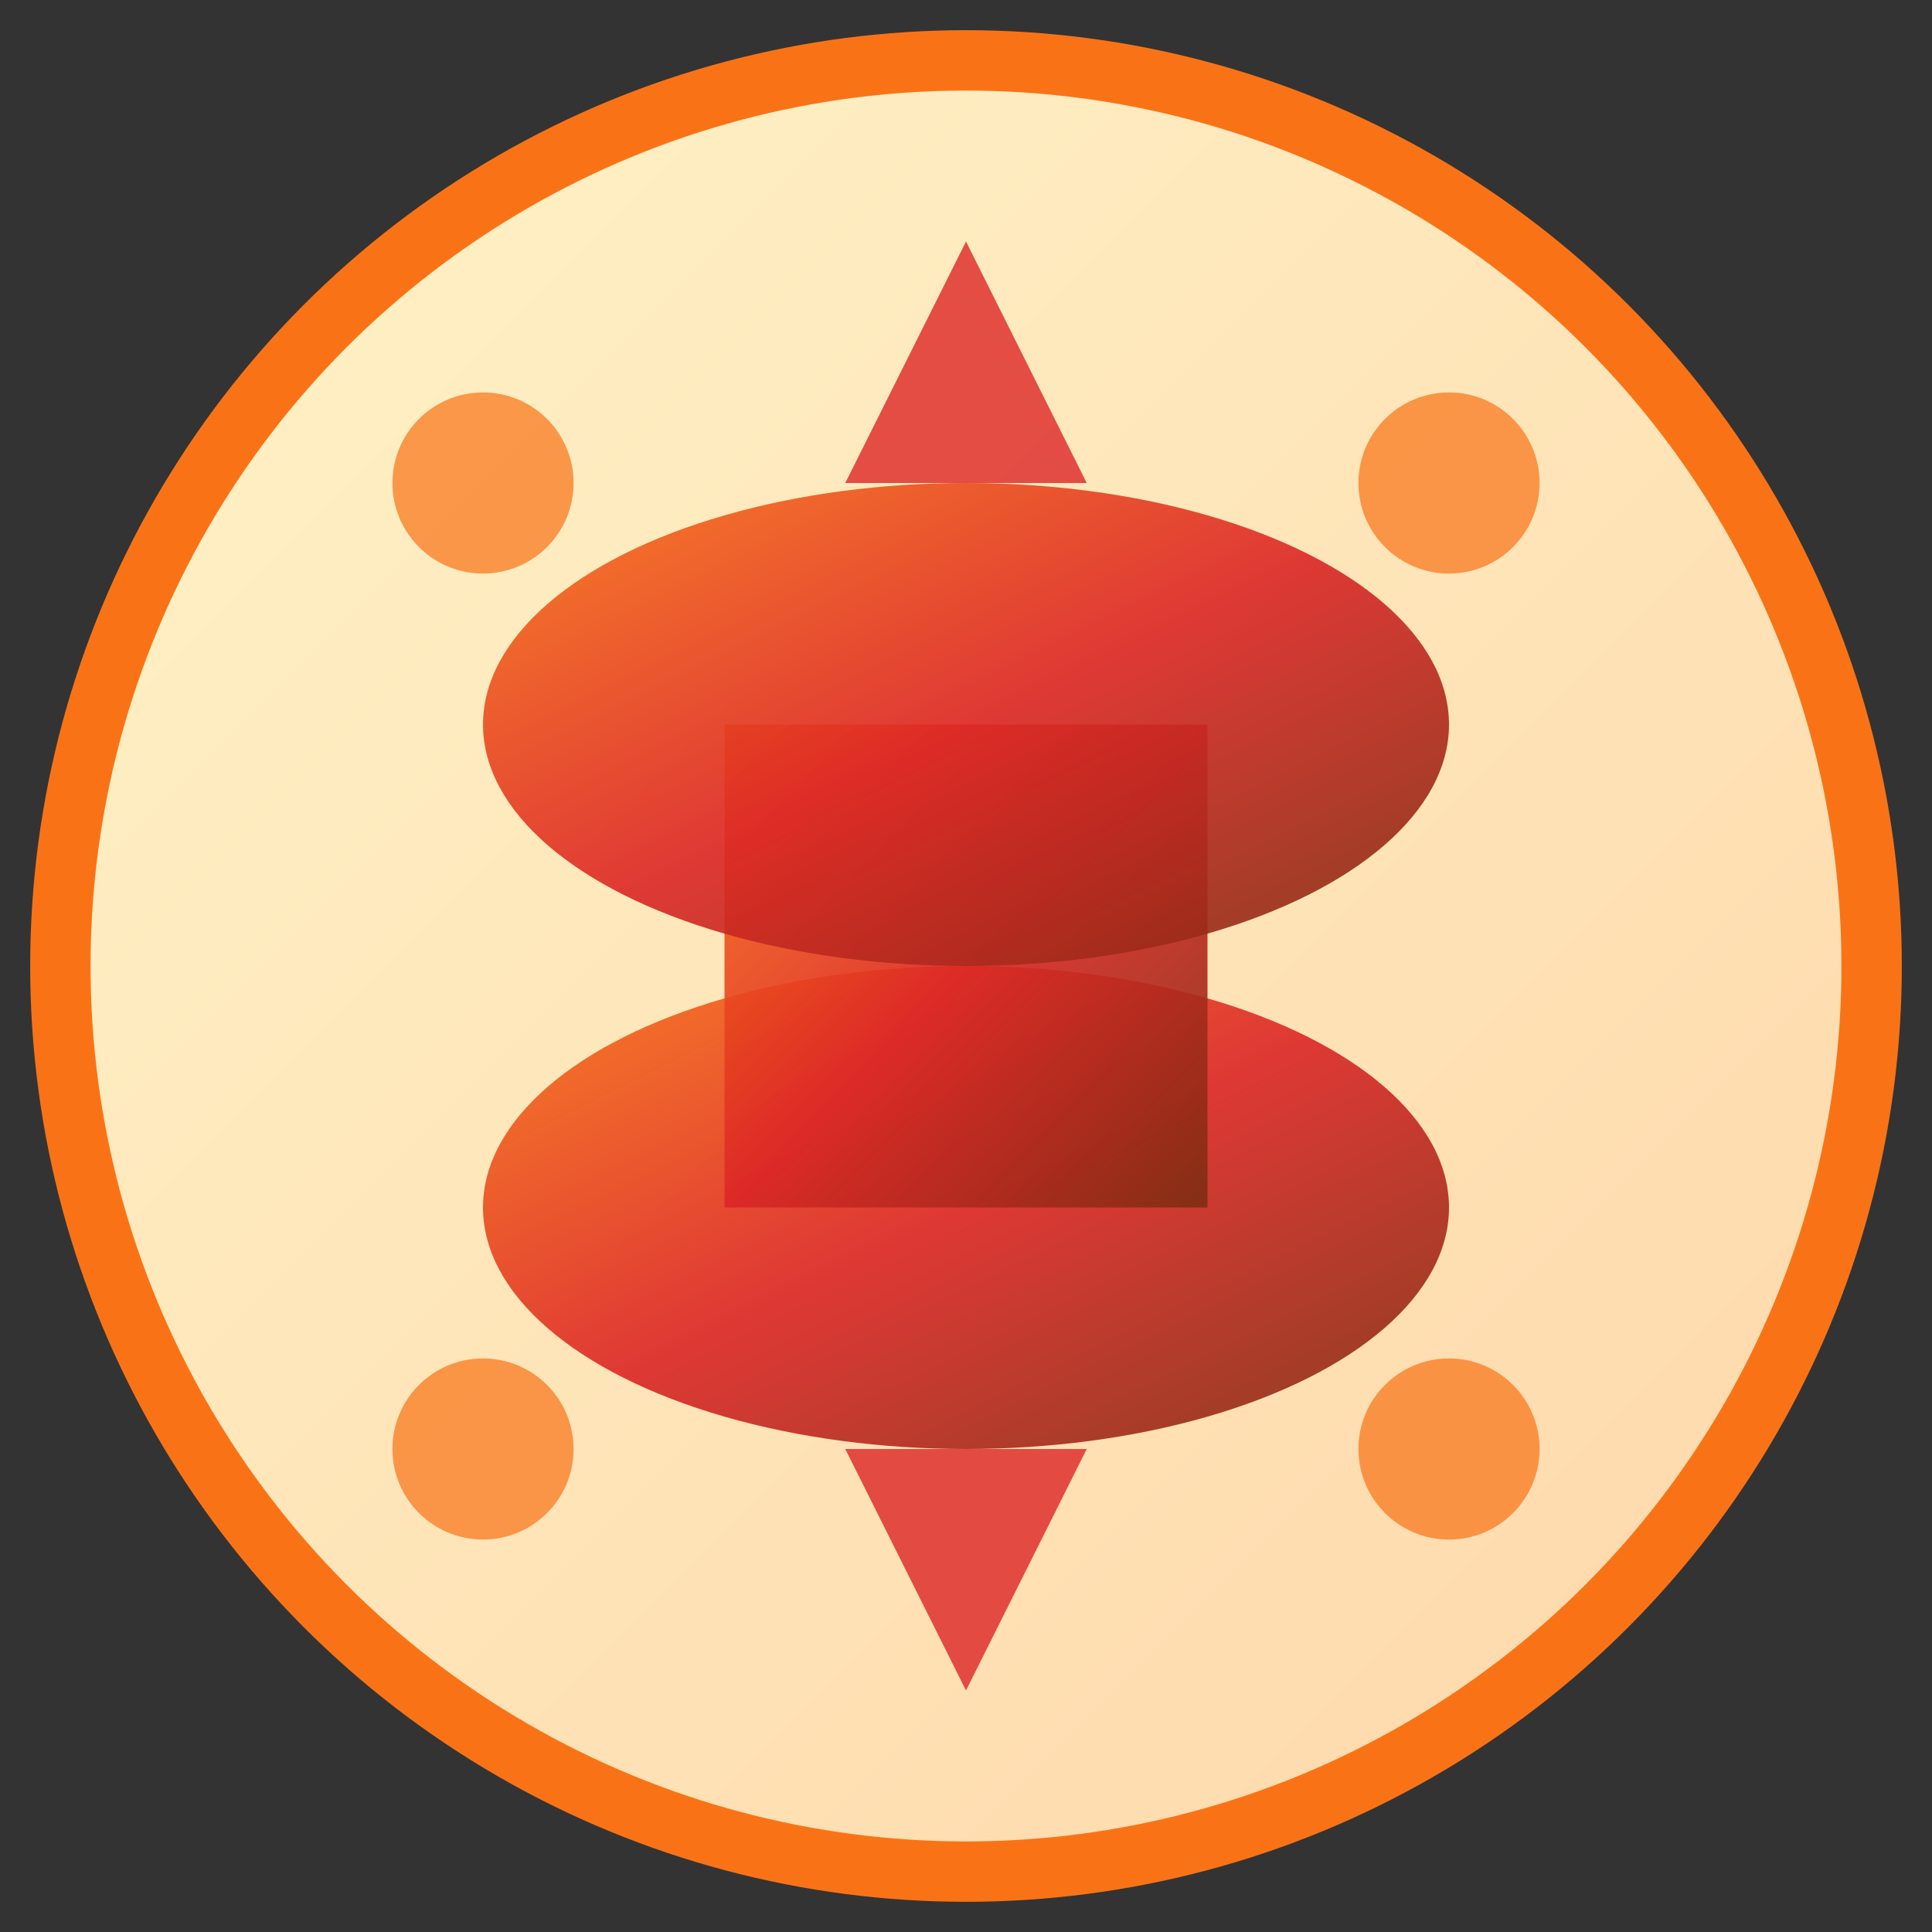
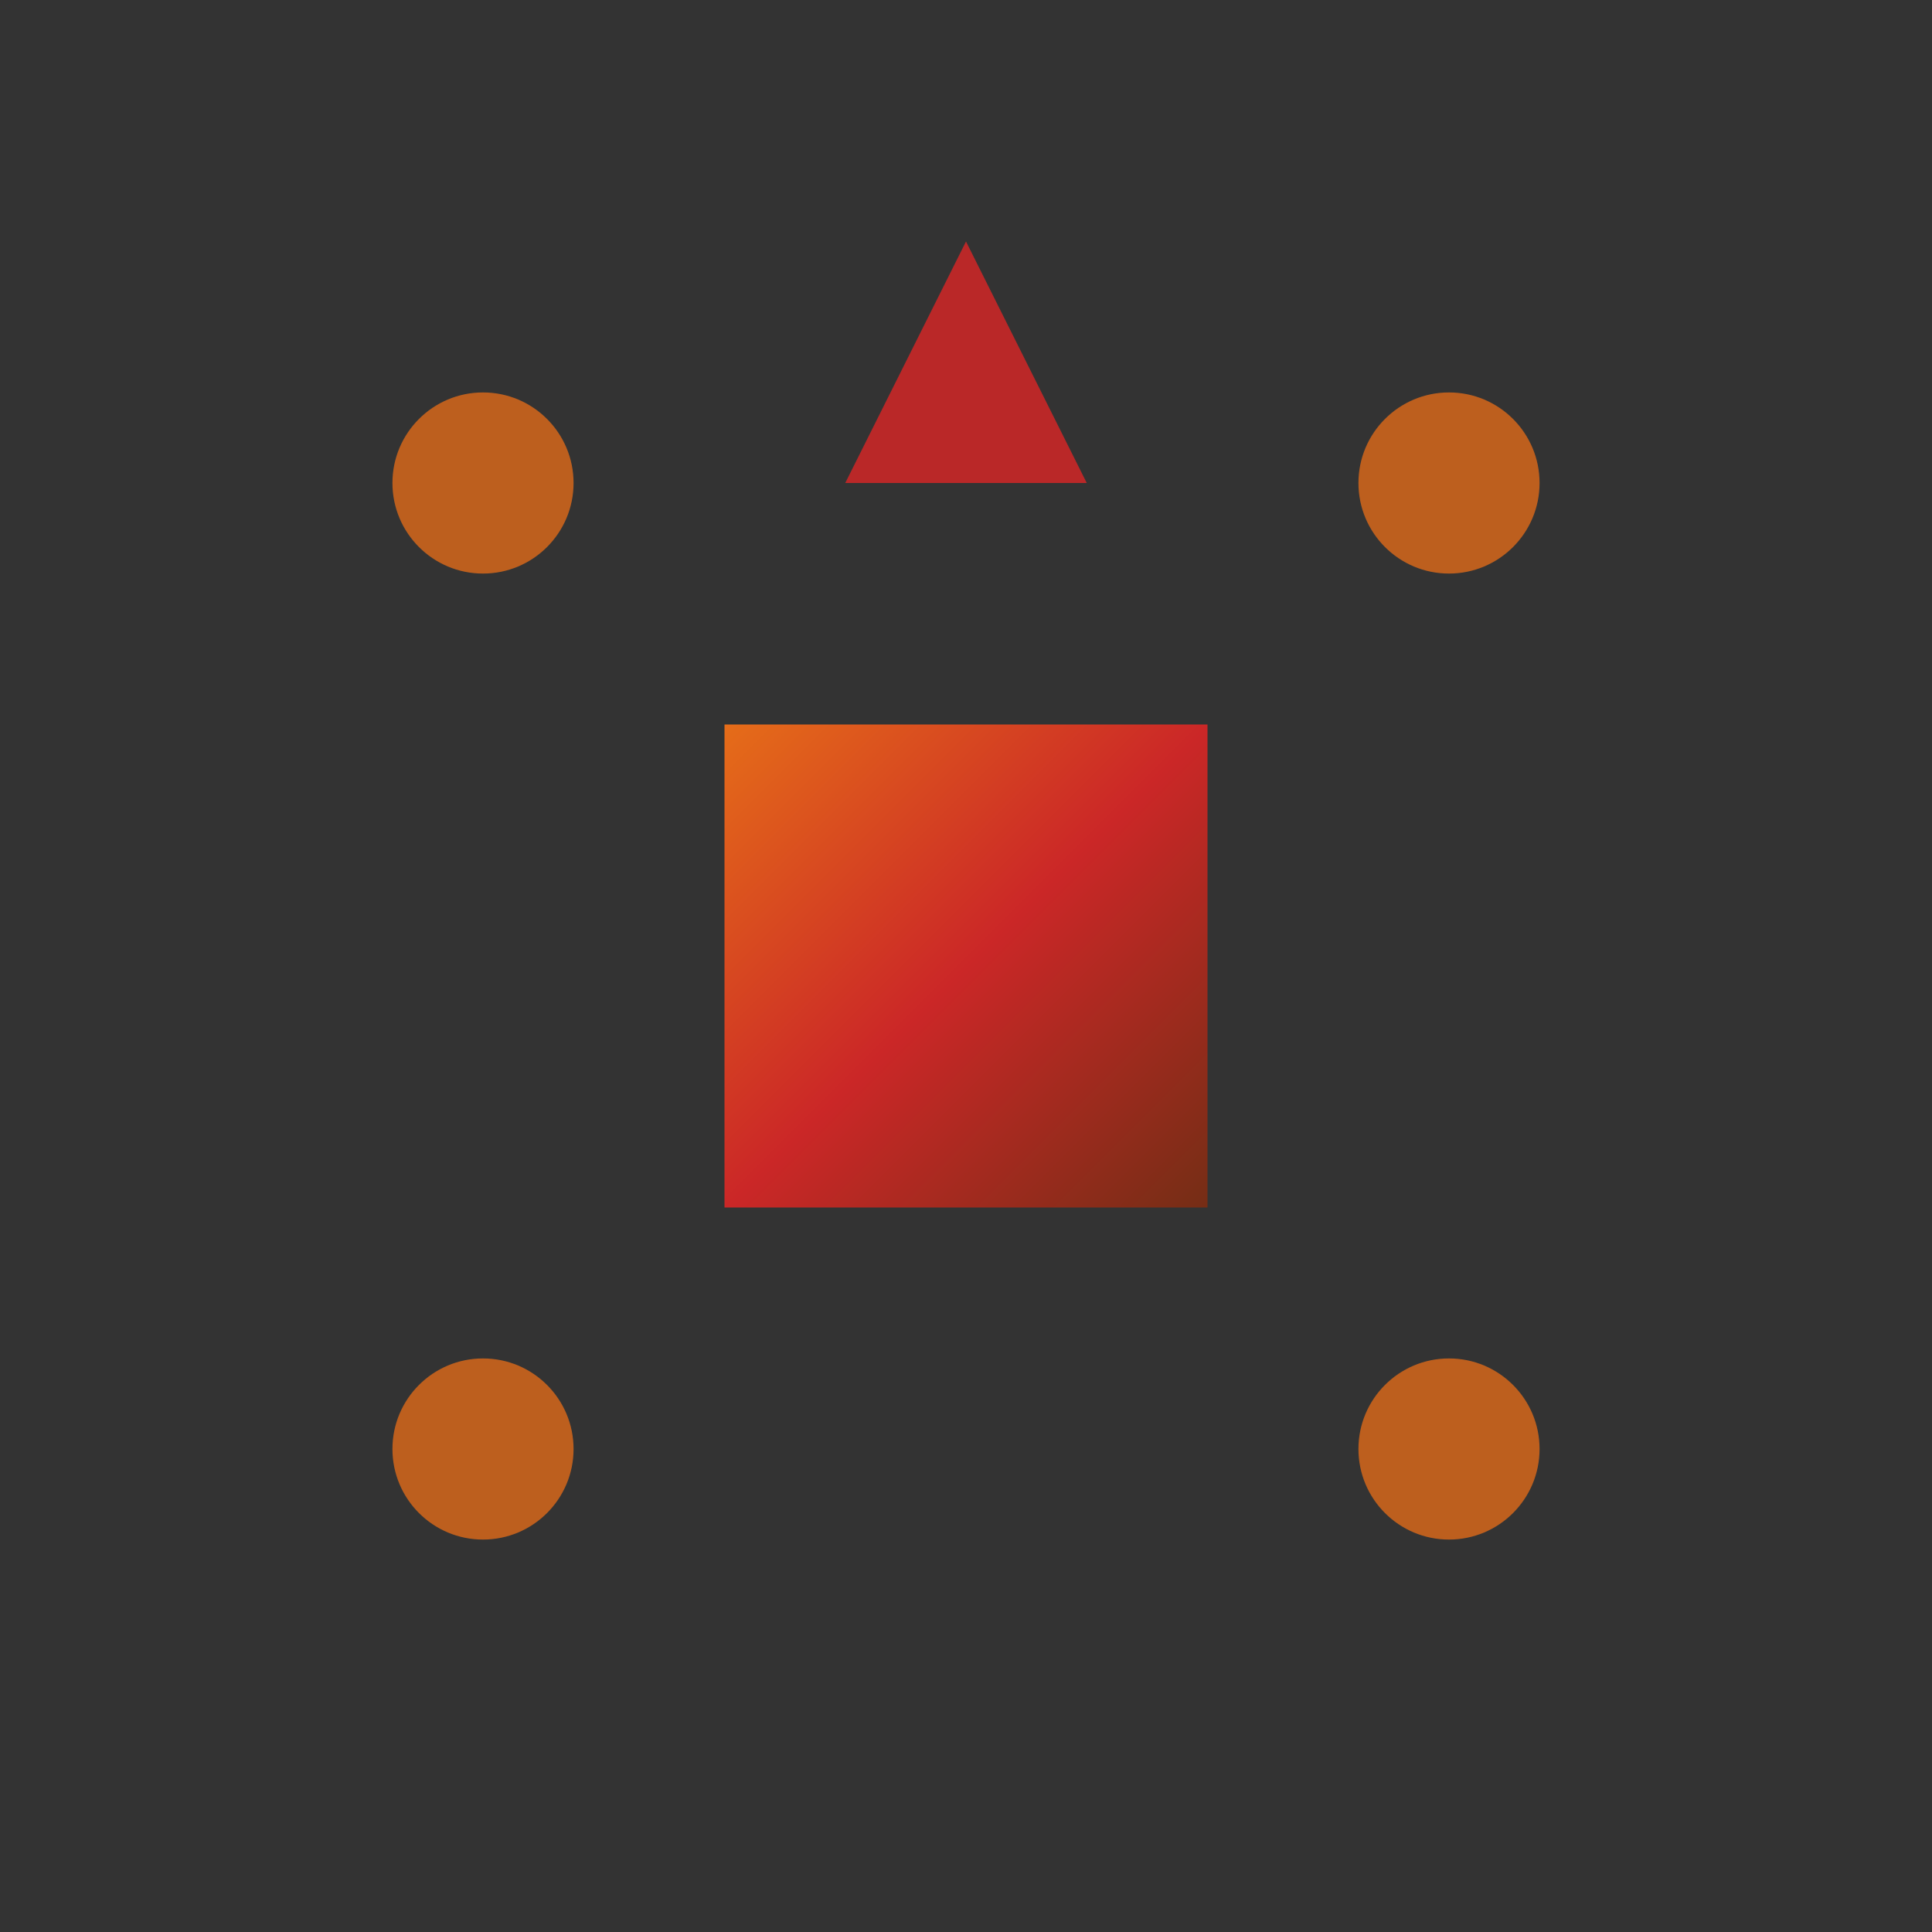
<svg xmlns="http://www.w3.org/2000/svg" width="32" height="32" viewBox="0 0 32 32">
  <rect x="0" y="0" width="32" height="32" fill="#333333" stroke="none" />
  <defs>
    <linearGradient id="shivaGradient" x1="0%" y1="0%" x2="100%" y2="100%">
      <stop offset="0%" style="stop-color:#f97316;stop-opacity:1" />
      <stop offset="50%" style="stop-color:#dc2626;stop-opacity:1" />
      <stop offset="100%" style="stop-color:#7c2d12;stop-opacity:1" />
    </linearGradient>
    <linearGradient id="backgroundGradient" x1="0%" y1="0%" x2="100%" y2="100%">
      <stop offset="0%" style="stop-color:#fef3c7;stop-opacity:1" />
      <stop offset="100%" style="stop-color:#fed7aa;stop-opacity:1" />
    </linearGradient>
  </defs>
-   <circle cx="16" cy="16" r="15" fill="url(#backgroundGradient)" stroke="#f97316" stroke-width="1" />
-   <ellipse cx="16" cy="20" rx="8" ry="4" fill="url(#shivaGradient)" opacity="0.9" />
  <rect x="12" y="12" width="8" height="8" fill="url(#shivaGradient)" opacity="0.9" />
-   <ellipse cx="16" cy="12" rx="8" ry="4" fill="url(#shivaGradient)" opacity="0.9" />
  <circle cx="8" cy="8" r="1.5" fill="#f97316" opacity="0.7" />
  <circle cx="24" cy="8" r="1.5" fill="#f97316" opacity="0.7" />
  <circle cx="8" cy="24" r="1.5" fill="#f97316" opacity="0.7" />
  <circle cx="24" cy="24" r="1.5" fill="#f97316" opacity="0.7" />
  <path d="M16 4 L18 8 L14 8 Z" fill="#dc2626" opacity="0.8" />
-   <path d="M16 28 L14 24 L18 24 Z" fill="#dc2626" opacity="0.8" />
</svg>